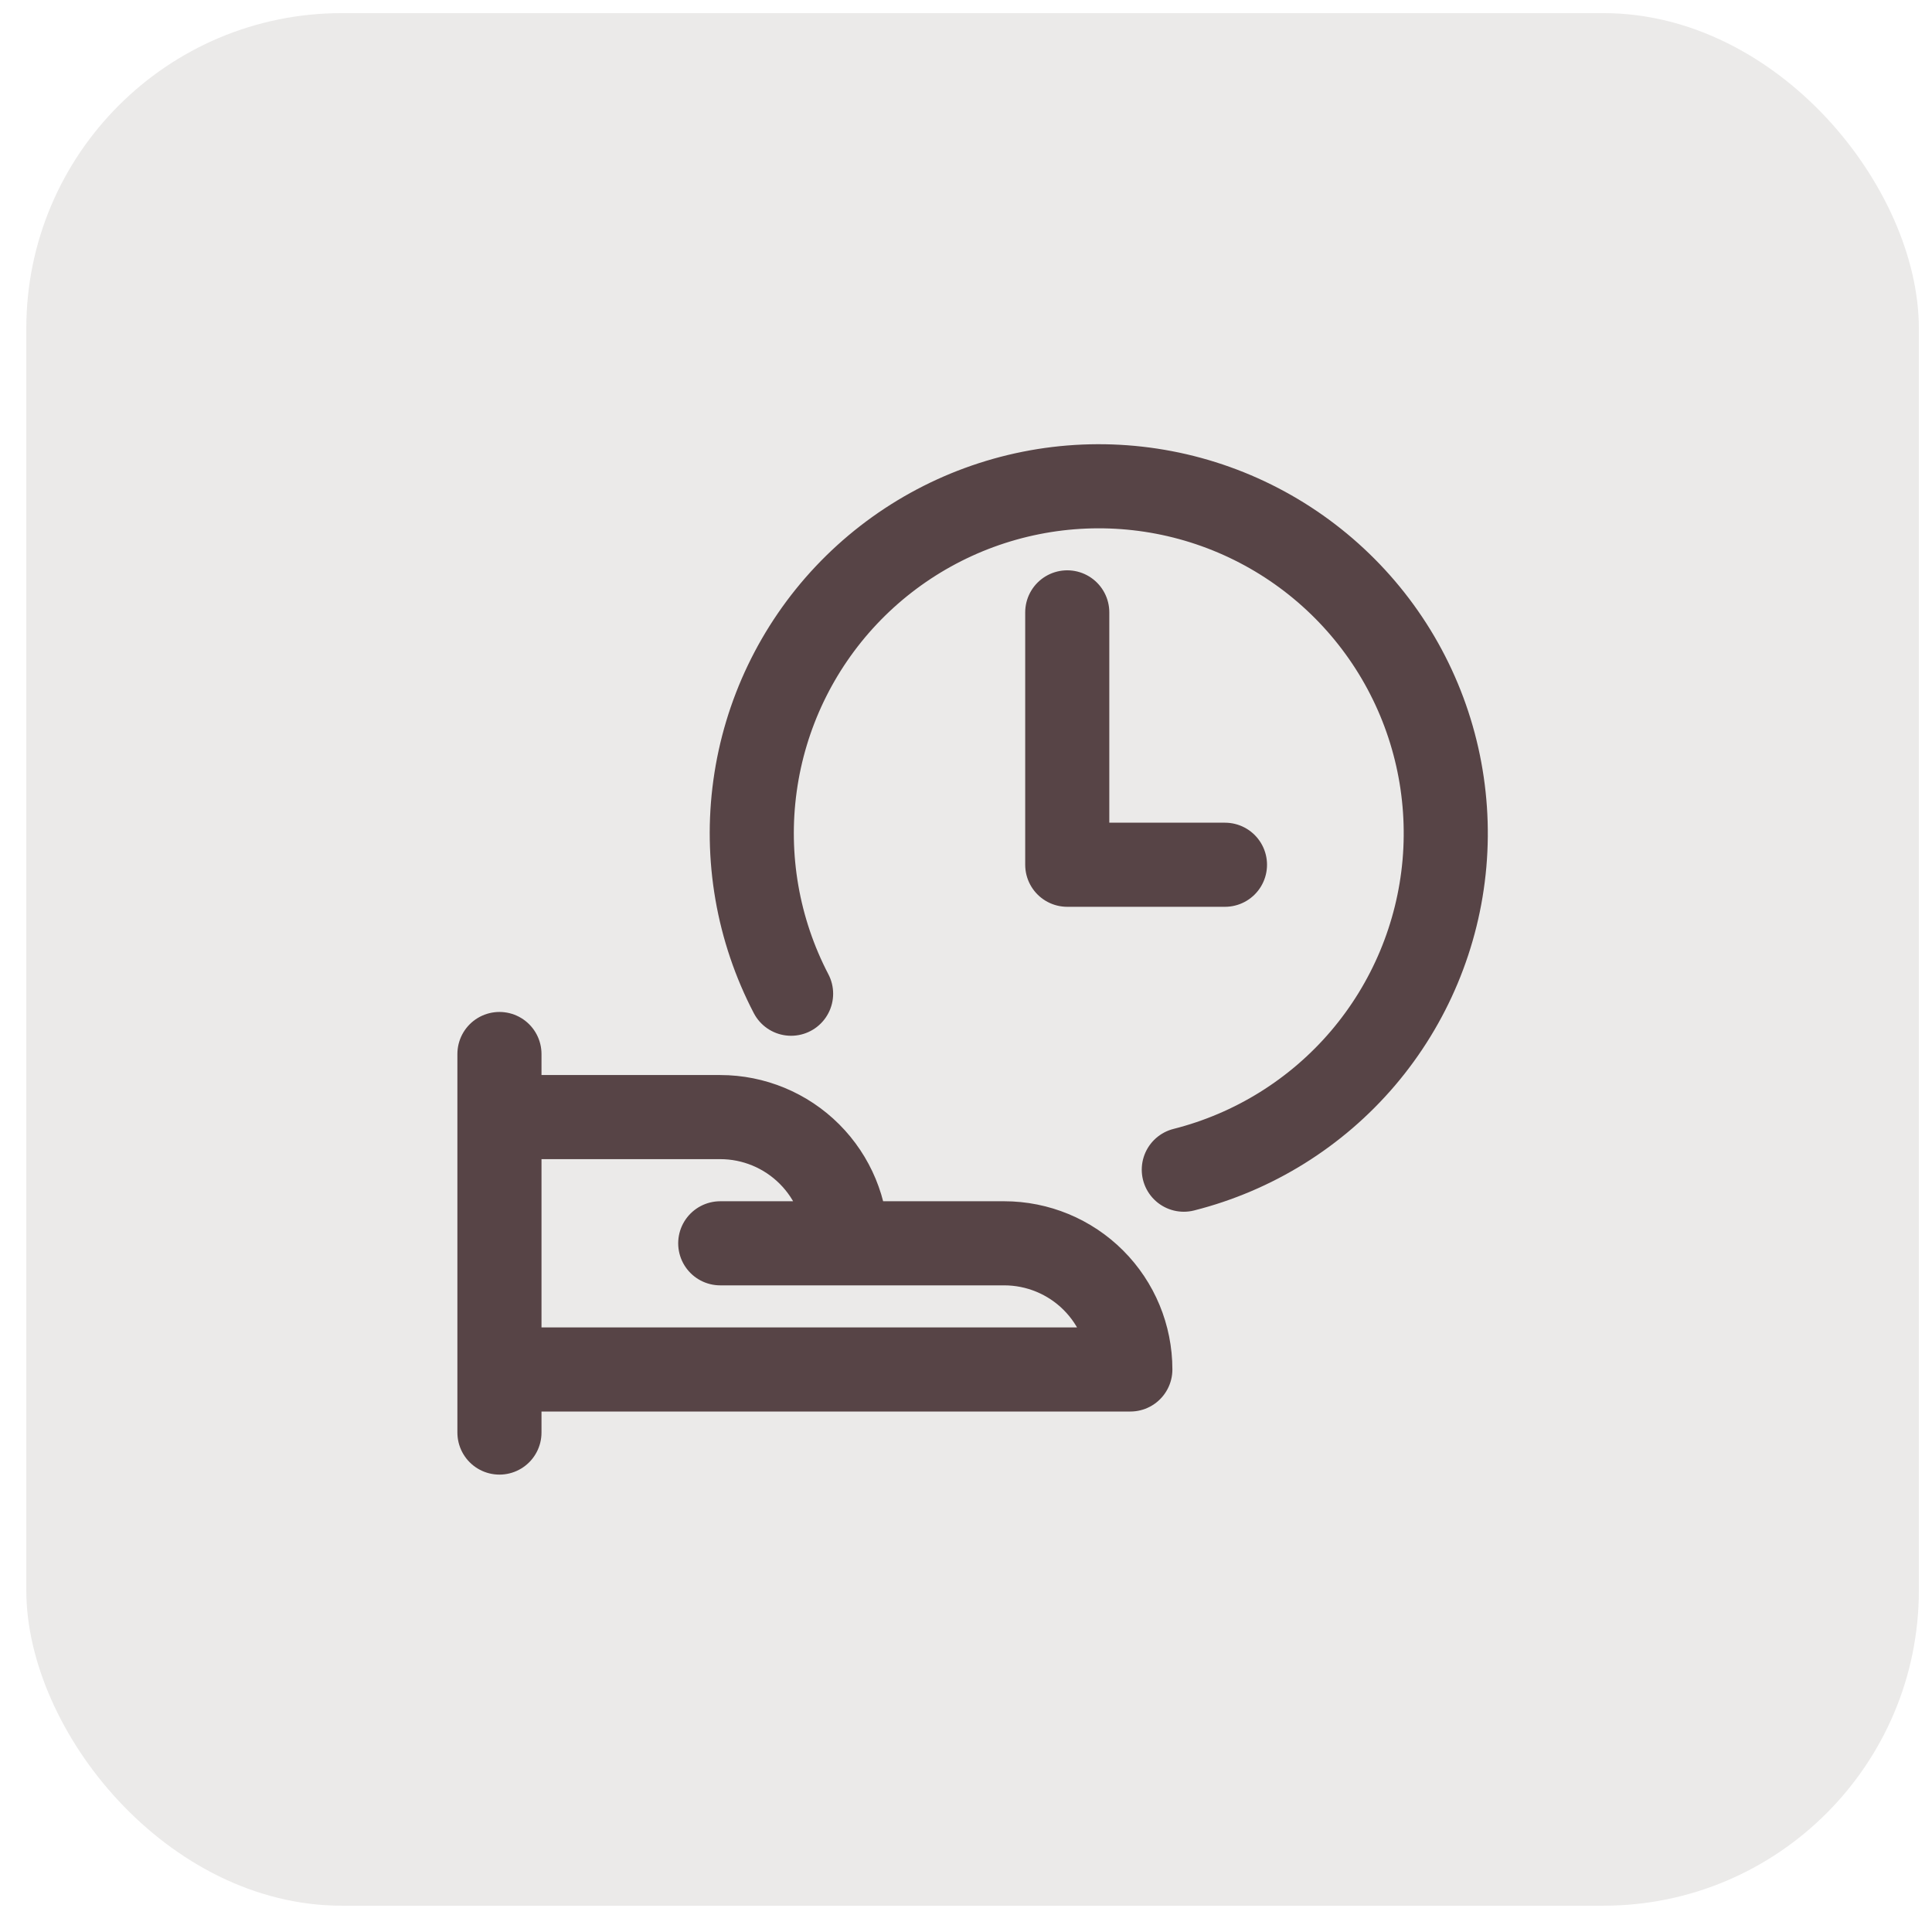
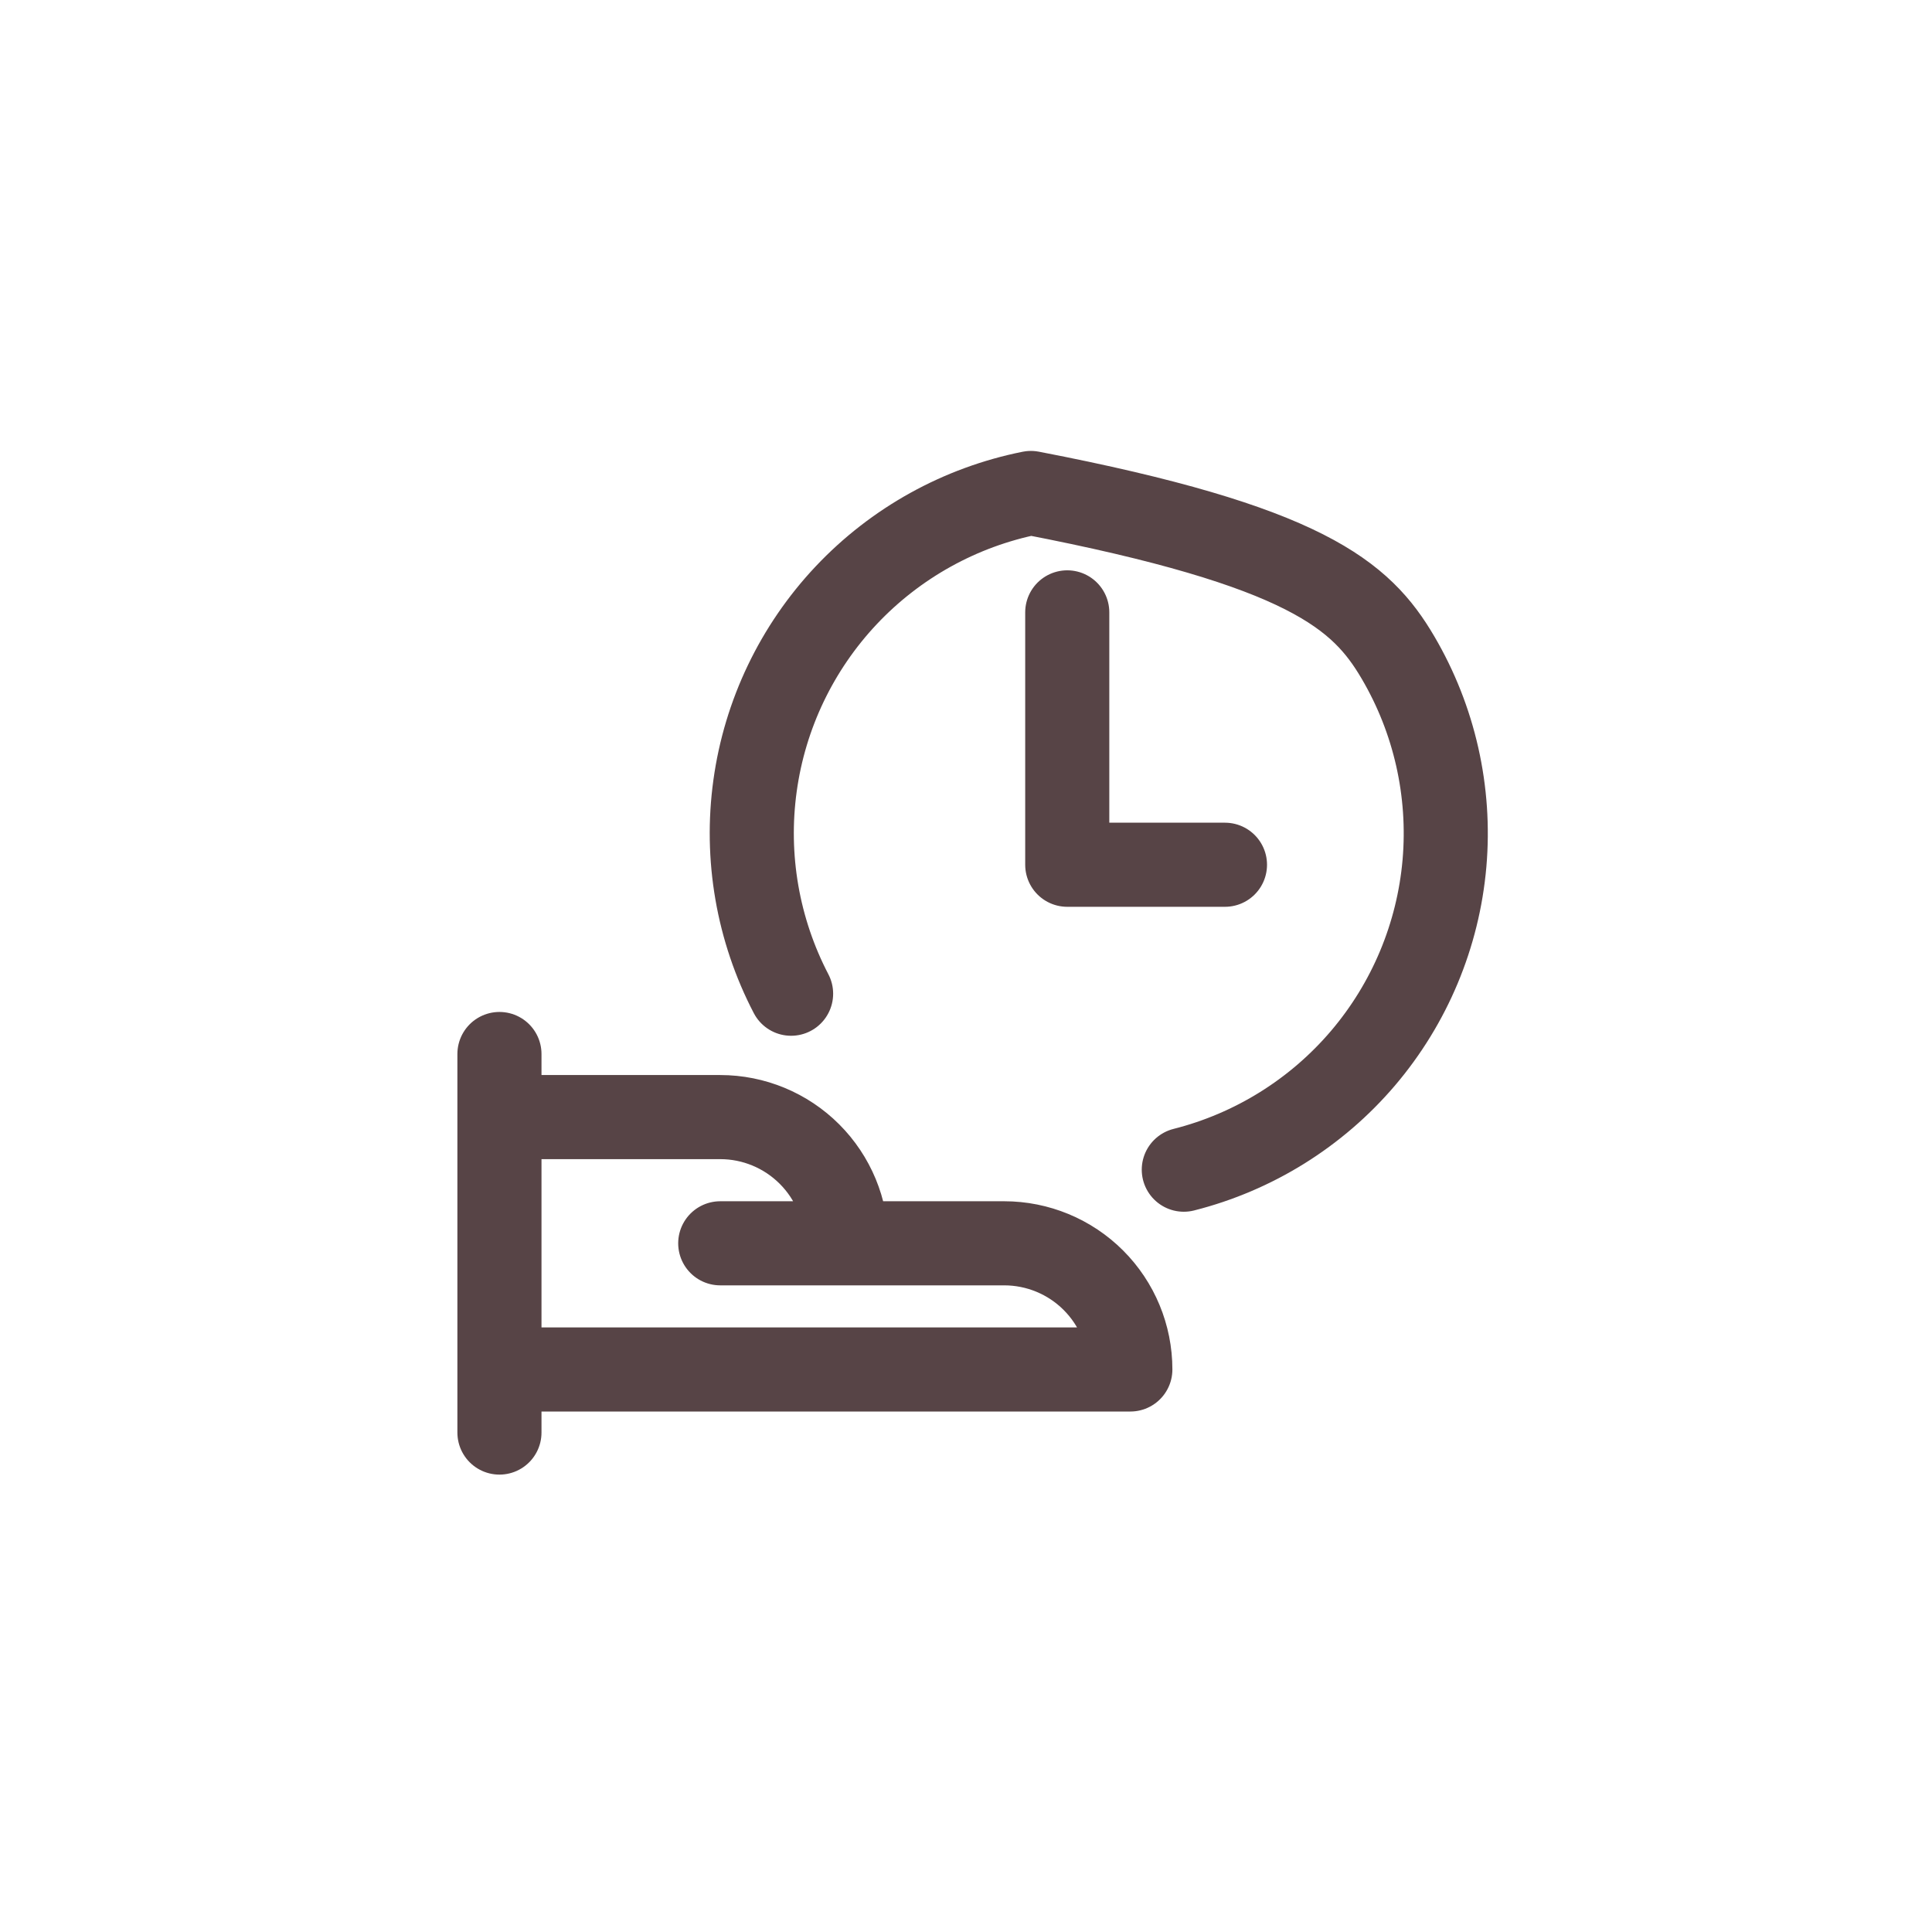
<svg xmlns="http://www.w3.org/2000/svg" width="49" height="49" viewBox="0 0 49 49" fill="none">
-   <rect x="0.667" y="0.333" width="48" height="48" rx="8" fill="#392B24" fill-opacity="0.1" />
-   <path d="M12.667 26.732V36.333M12.667 34.733H28.668C28.668 33.884 28.331 33.07 27.731 32.47C27.131 31.87 26.317 31.533 25.468 31.533H21.468M21.468 31.533C21.468 30.684 21.13 29.87 20.53 29.27C19.93 28.67 19.116 28.332 18.267 28.332H12.667M21.468 31.533H18.267M20.064 25.203C19.219 23.582 18.899 21.738 19.15 19.927C19.4 18.116 20.209 16.428 21.462 15.098C22.716 13.768 24.353 12.861 26.146 12.503C27.938 12.145 29.798 12.355 31.466 13.102C33.134 13.85 34.528 15.098 35.455 16.674C36.381 18.25 36.793 20.076 36.635 21.897C36.476 23.718 35.754 25.445 34.57 26.837C33.385 28.229 31.796 29.218 30.024 29.666M27.068 15.531V21.932H31.068" stroke="#574446" stroke-width="2.133" stroke-linecap="round" stroke-linejoin="round" />
+   <path d="M12.667 26.732V36.333M12.667 34.733H28.668C28.668 33.884 28.331 33.07 27.731 32.47C27.131 31.87 26.317 31.533 25.468 31.533H21.468M21.468 31.533C21.468 30.684 21.13 29.87 20.53 29.27C19.93 28.67 19.116 28.332 18.267 28.332H12.667M21.468 31.533H18.267M20.064 25.203C19.219 23.582 18.899 21.738 19.15 19.927C19.4 18.116 20.209 16.428 21.462 15.098C22.716 13.768 24.353 12.861 26.146 12.503C33.134 13.85 34.528 15.098 35.455 16.674C36.381 18.25 36.793 20.076 36.635 21.897C36.476 23.718 35.754 25.445 34.57 26.837C33.385 28.229 31.796 29.218 30.024 29.666M27.068 15.531V21.932H31.068" stroke="#574446" stroke-width="2.133" stroke-linecap="round" stroke-linejoin="round" />
</svg>